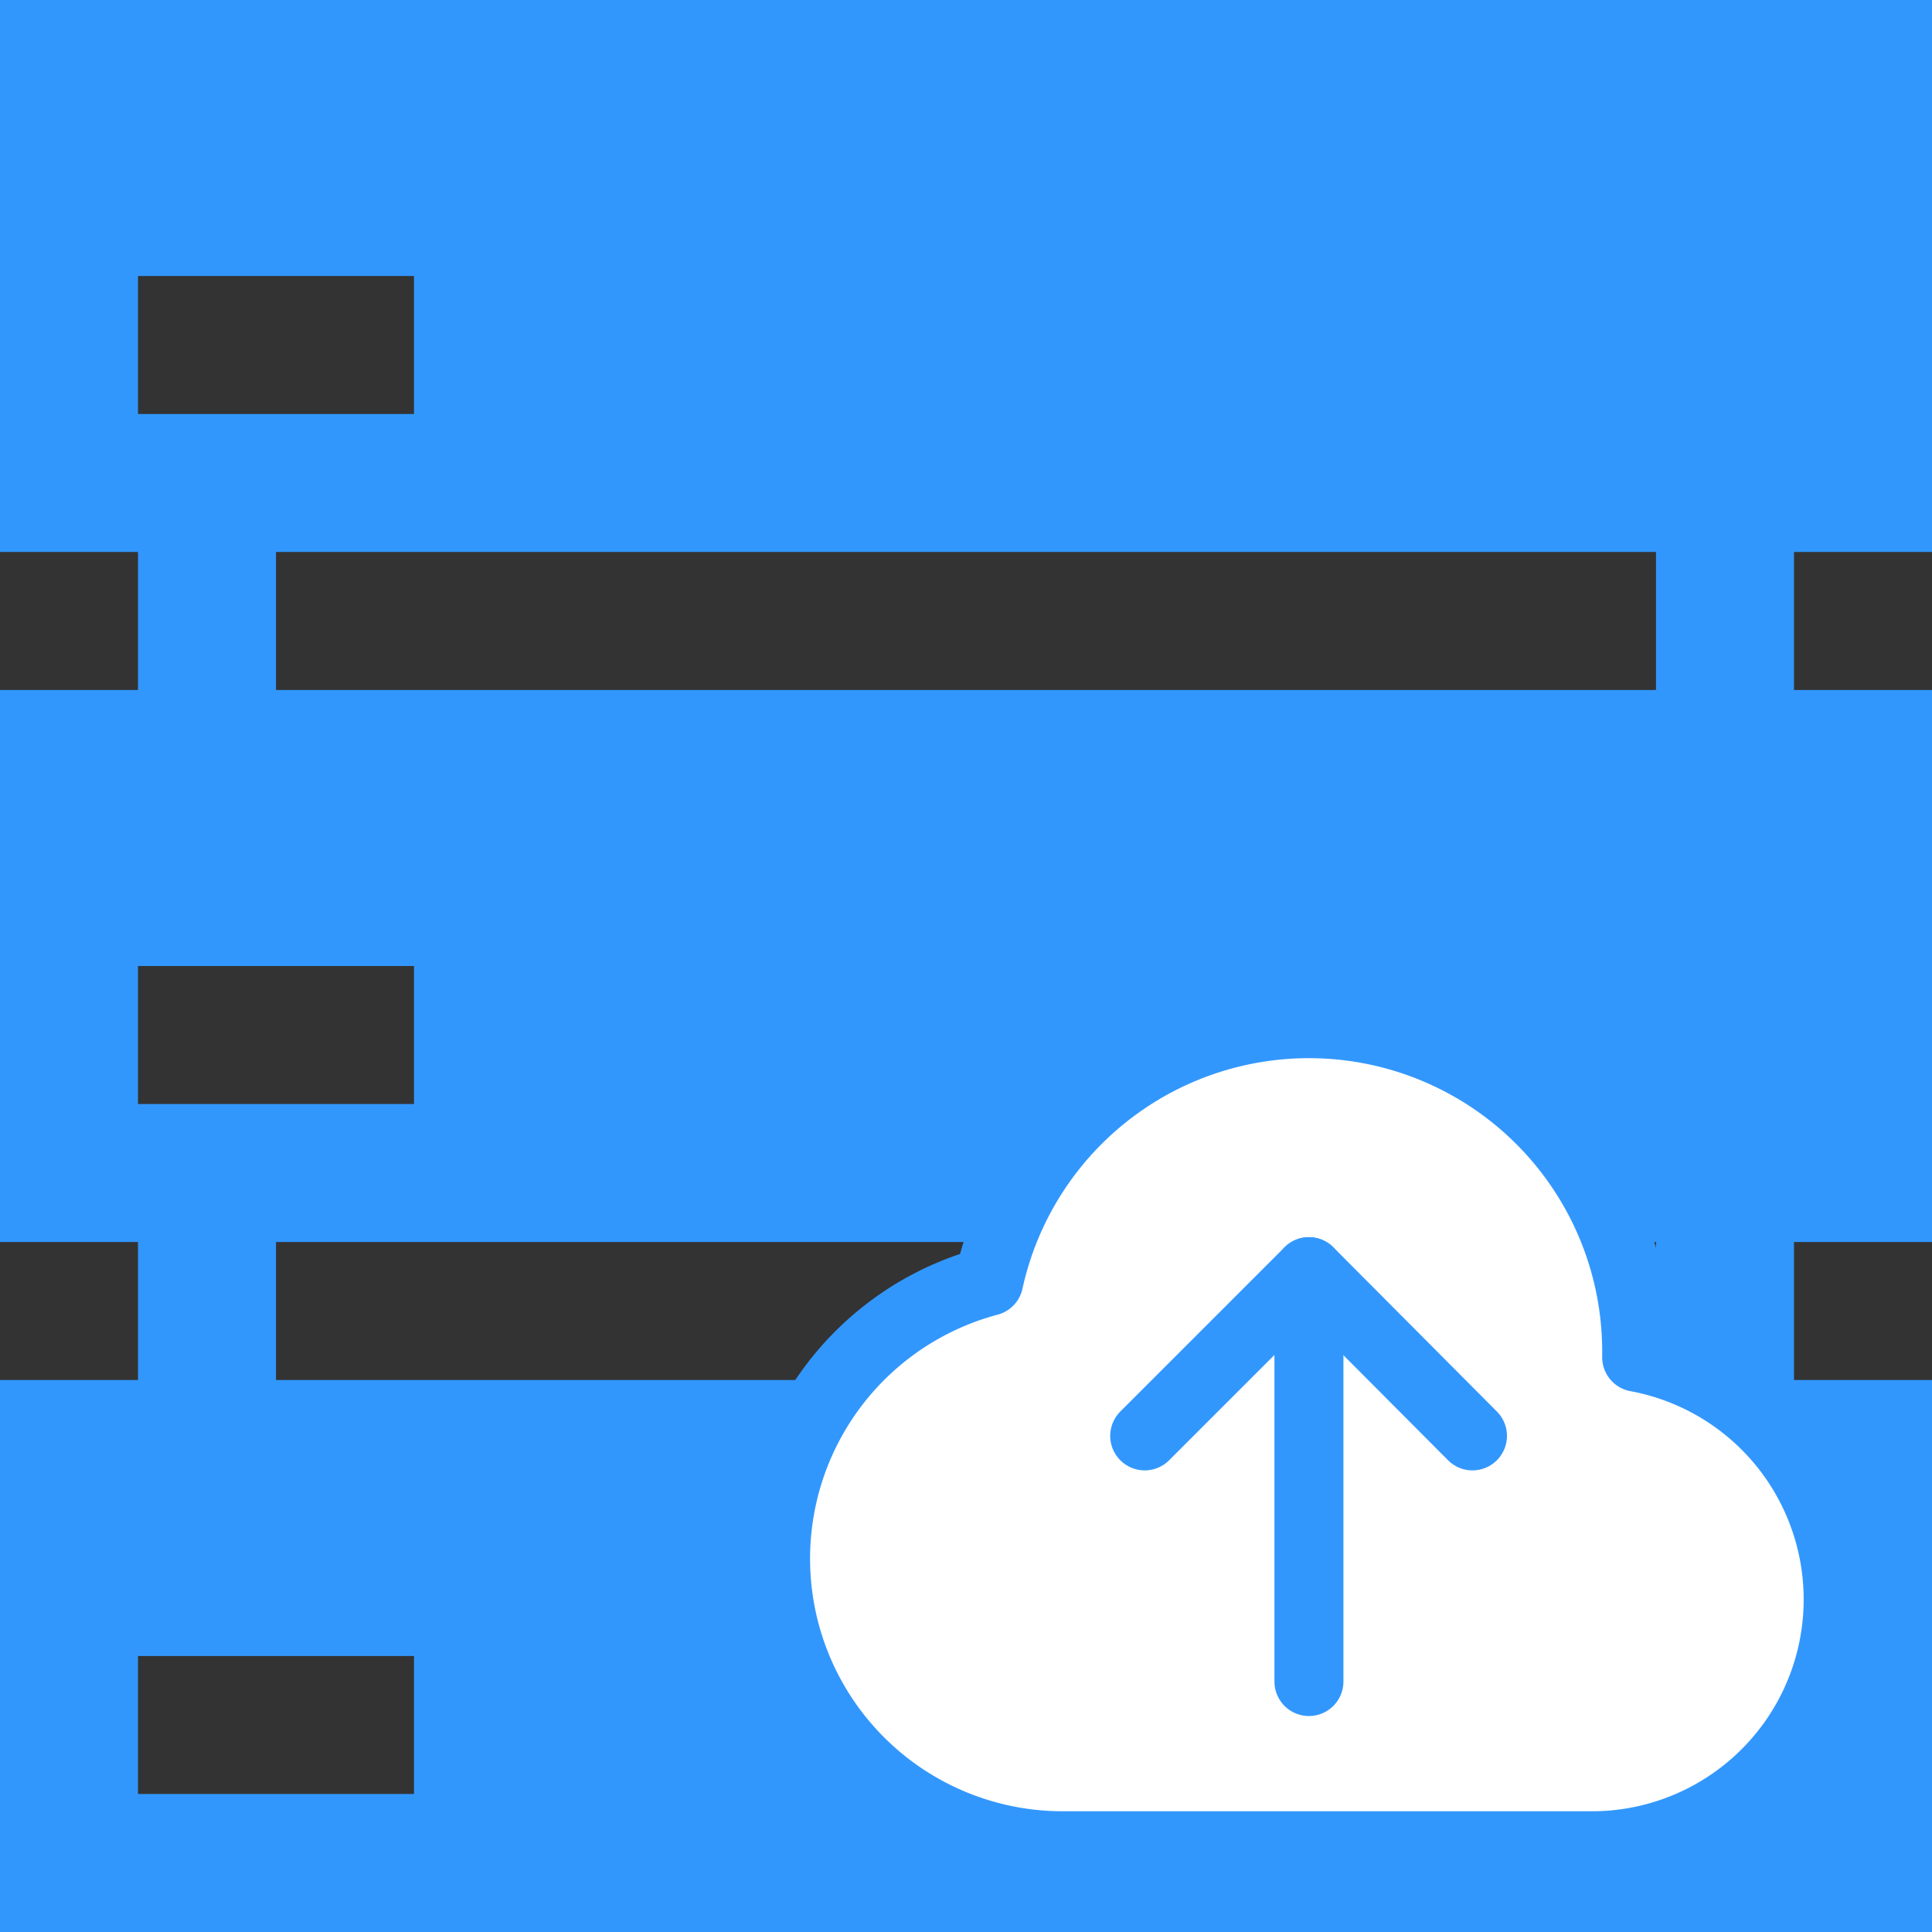
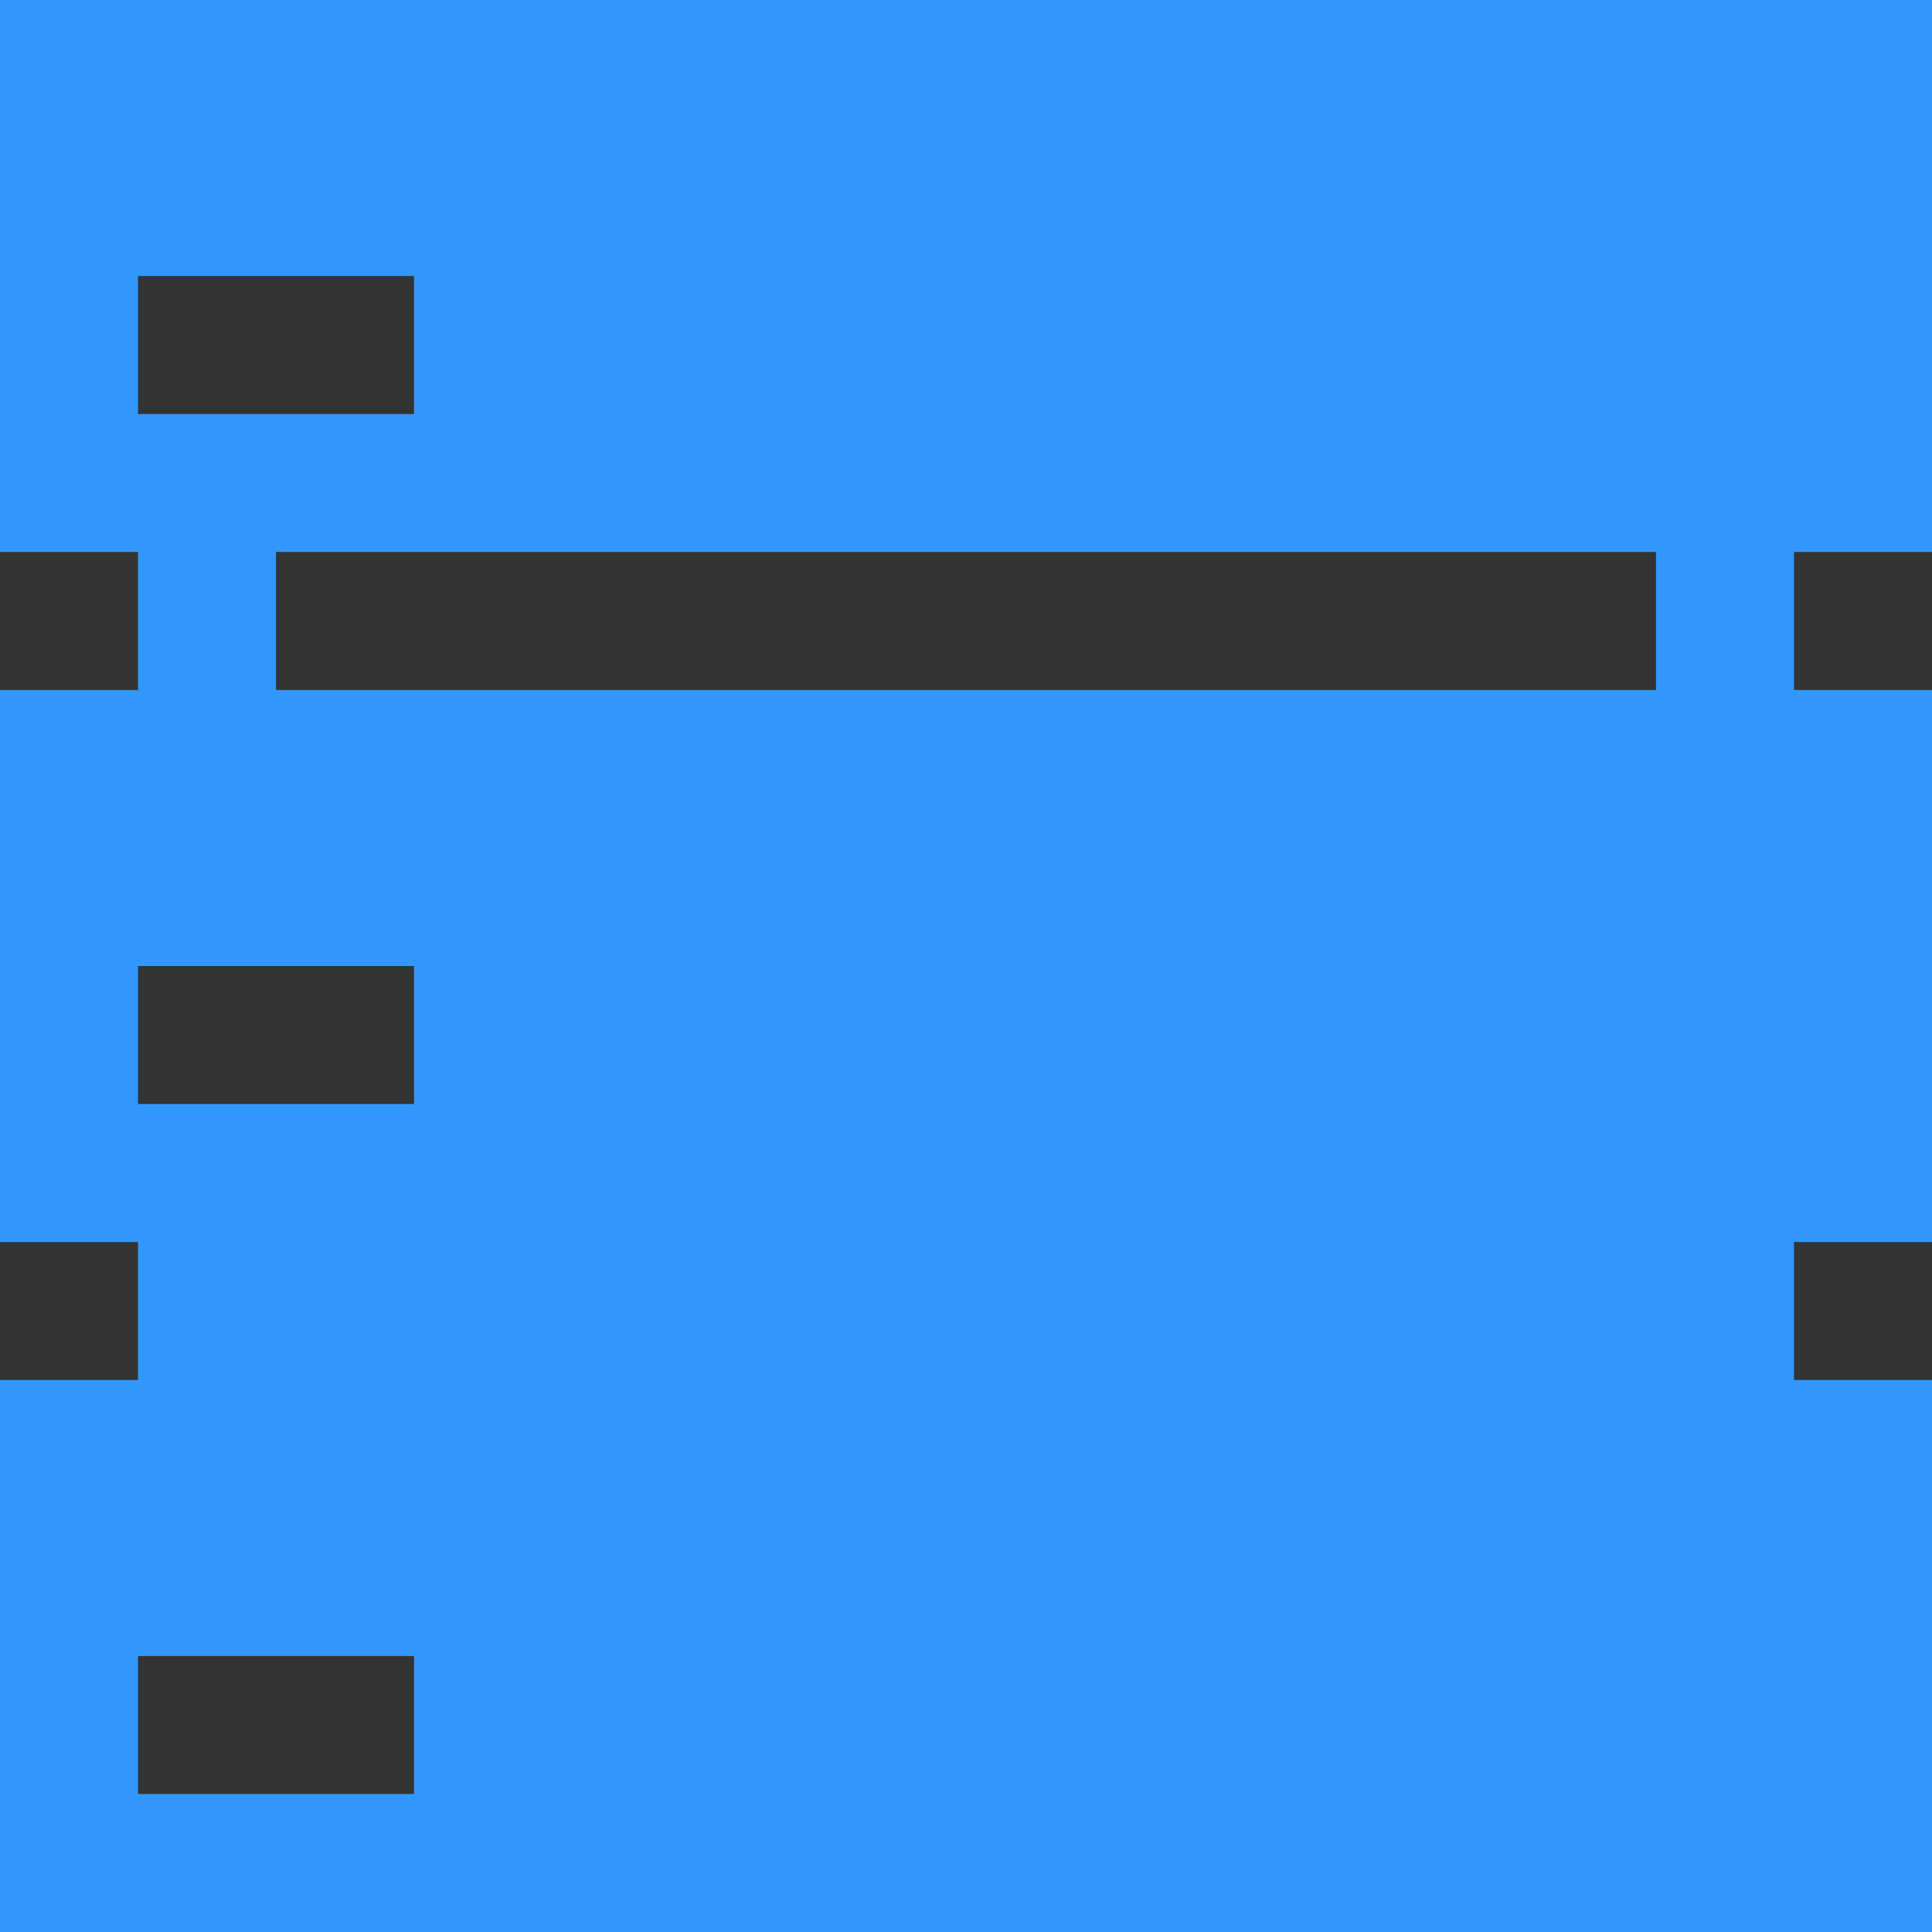
<svg xmlns="http://www.w3.org/2000/svg" viewBox="0 0 28 28">
  <rect x="0" y="0" width="28" height="28" fill="#333333" stroke="none" />
  <defs>
    <style>.cls-1{fill:#3297fd;}.cls-2{fill:#fff;}.cls-2,.cls-3{stroke:#3297fd;stroke-linecap:round;stroke-linejoin:round;}.cls-3{fill:none;}</style>
  </defs>
  <g id="Layer_2" data-name="Layer 2">
    <g id="Layer_1-2" data-name="Layer 1">
      <g id="Layer_2-2" data-name="Layer 2">
        <g id="svg2">
          <g id="server">
-             <path class="cls-1" d="M28 8V0H0V8H2v2H0v8H2v2H0v8H28V20H26V18h2V10H26V8zM2 4H6V6H2zM2 14H6v2H2zM6 26H2V24H6zm18-6H4V18H24zm0-10H4V8H24z" />
+             <path class="cls-1" d="M28 8V0H0V8H2v2H0v8H2v2H0v8H28V20H26V18h2V10H26V8zM2 4H6V6H2zM2 14H6v2H2zM6 26H2V24H6zm18-6V18H24zm0-10H4V8H24z" />
          </g>
        </g>
      </g>
-       <path class="cls-2" d="M23.72 19.67v-.05a4.75 4.75.0 00-9.39-1.05 4.16 4.16.0 001.07 8.18h7.72a3.57 3.57.0 00.6-7.08z" />
      <line class="cls-3" x1="18.97" y1="18.43" x2="18.97" y2="24.37" />
      <polyline class="cls-3" points="16.59 20.81 18.97 18.43 21.34 20.81" />
    </g>
  </g>
</svg>